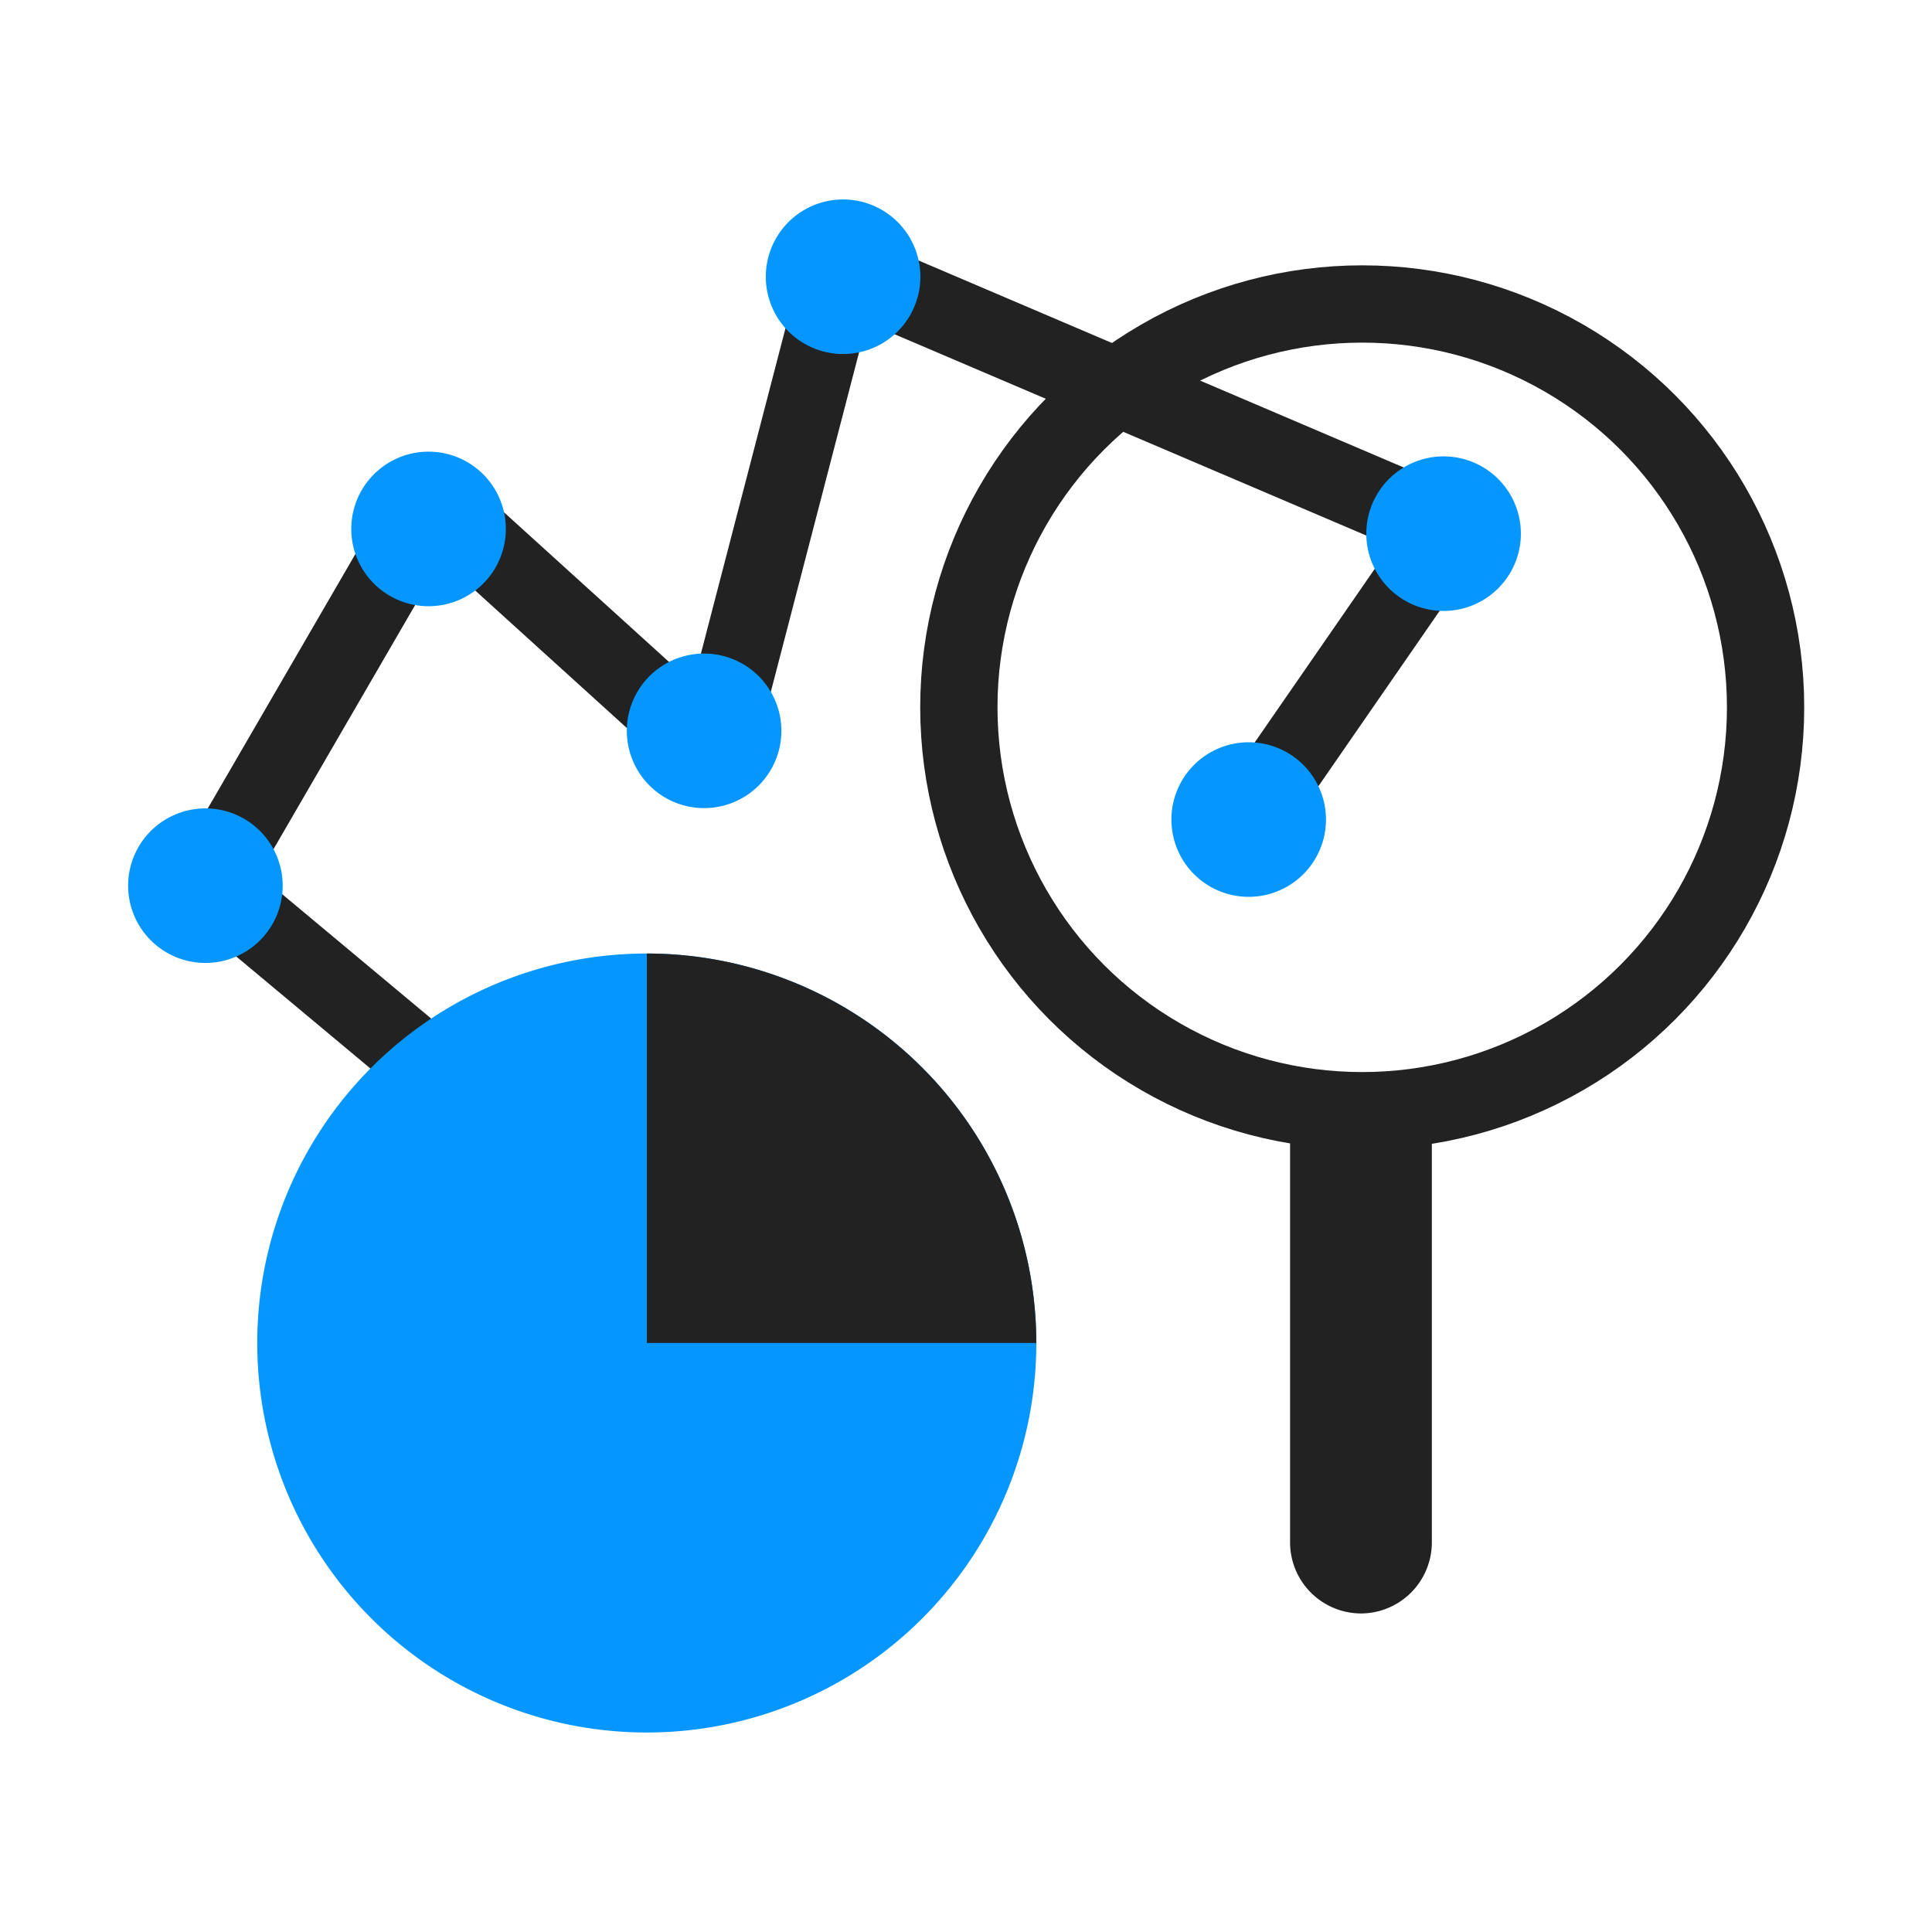
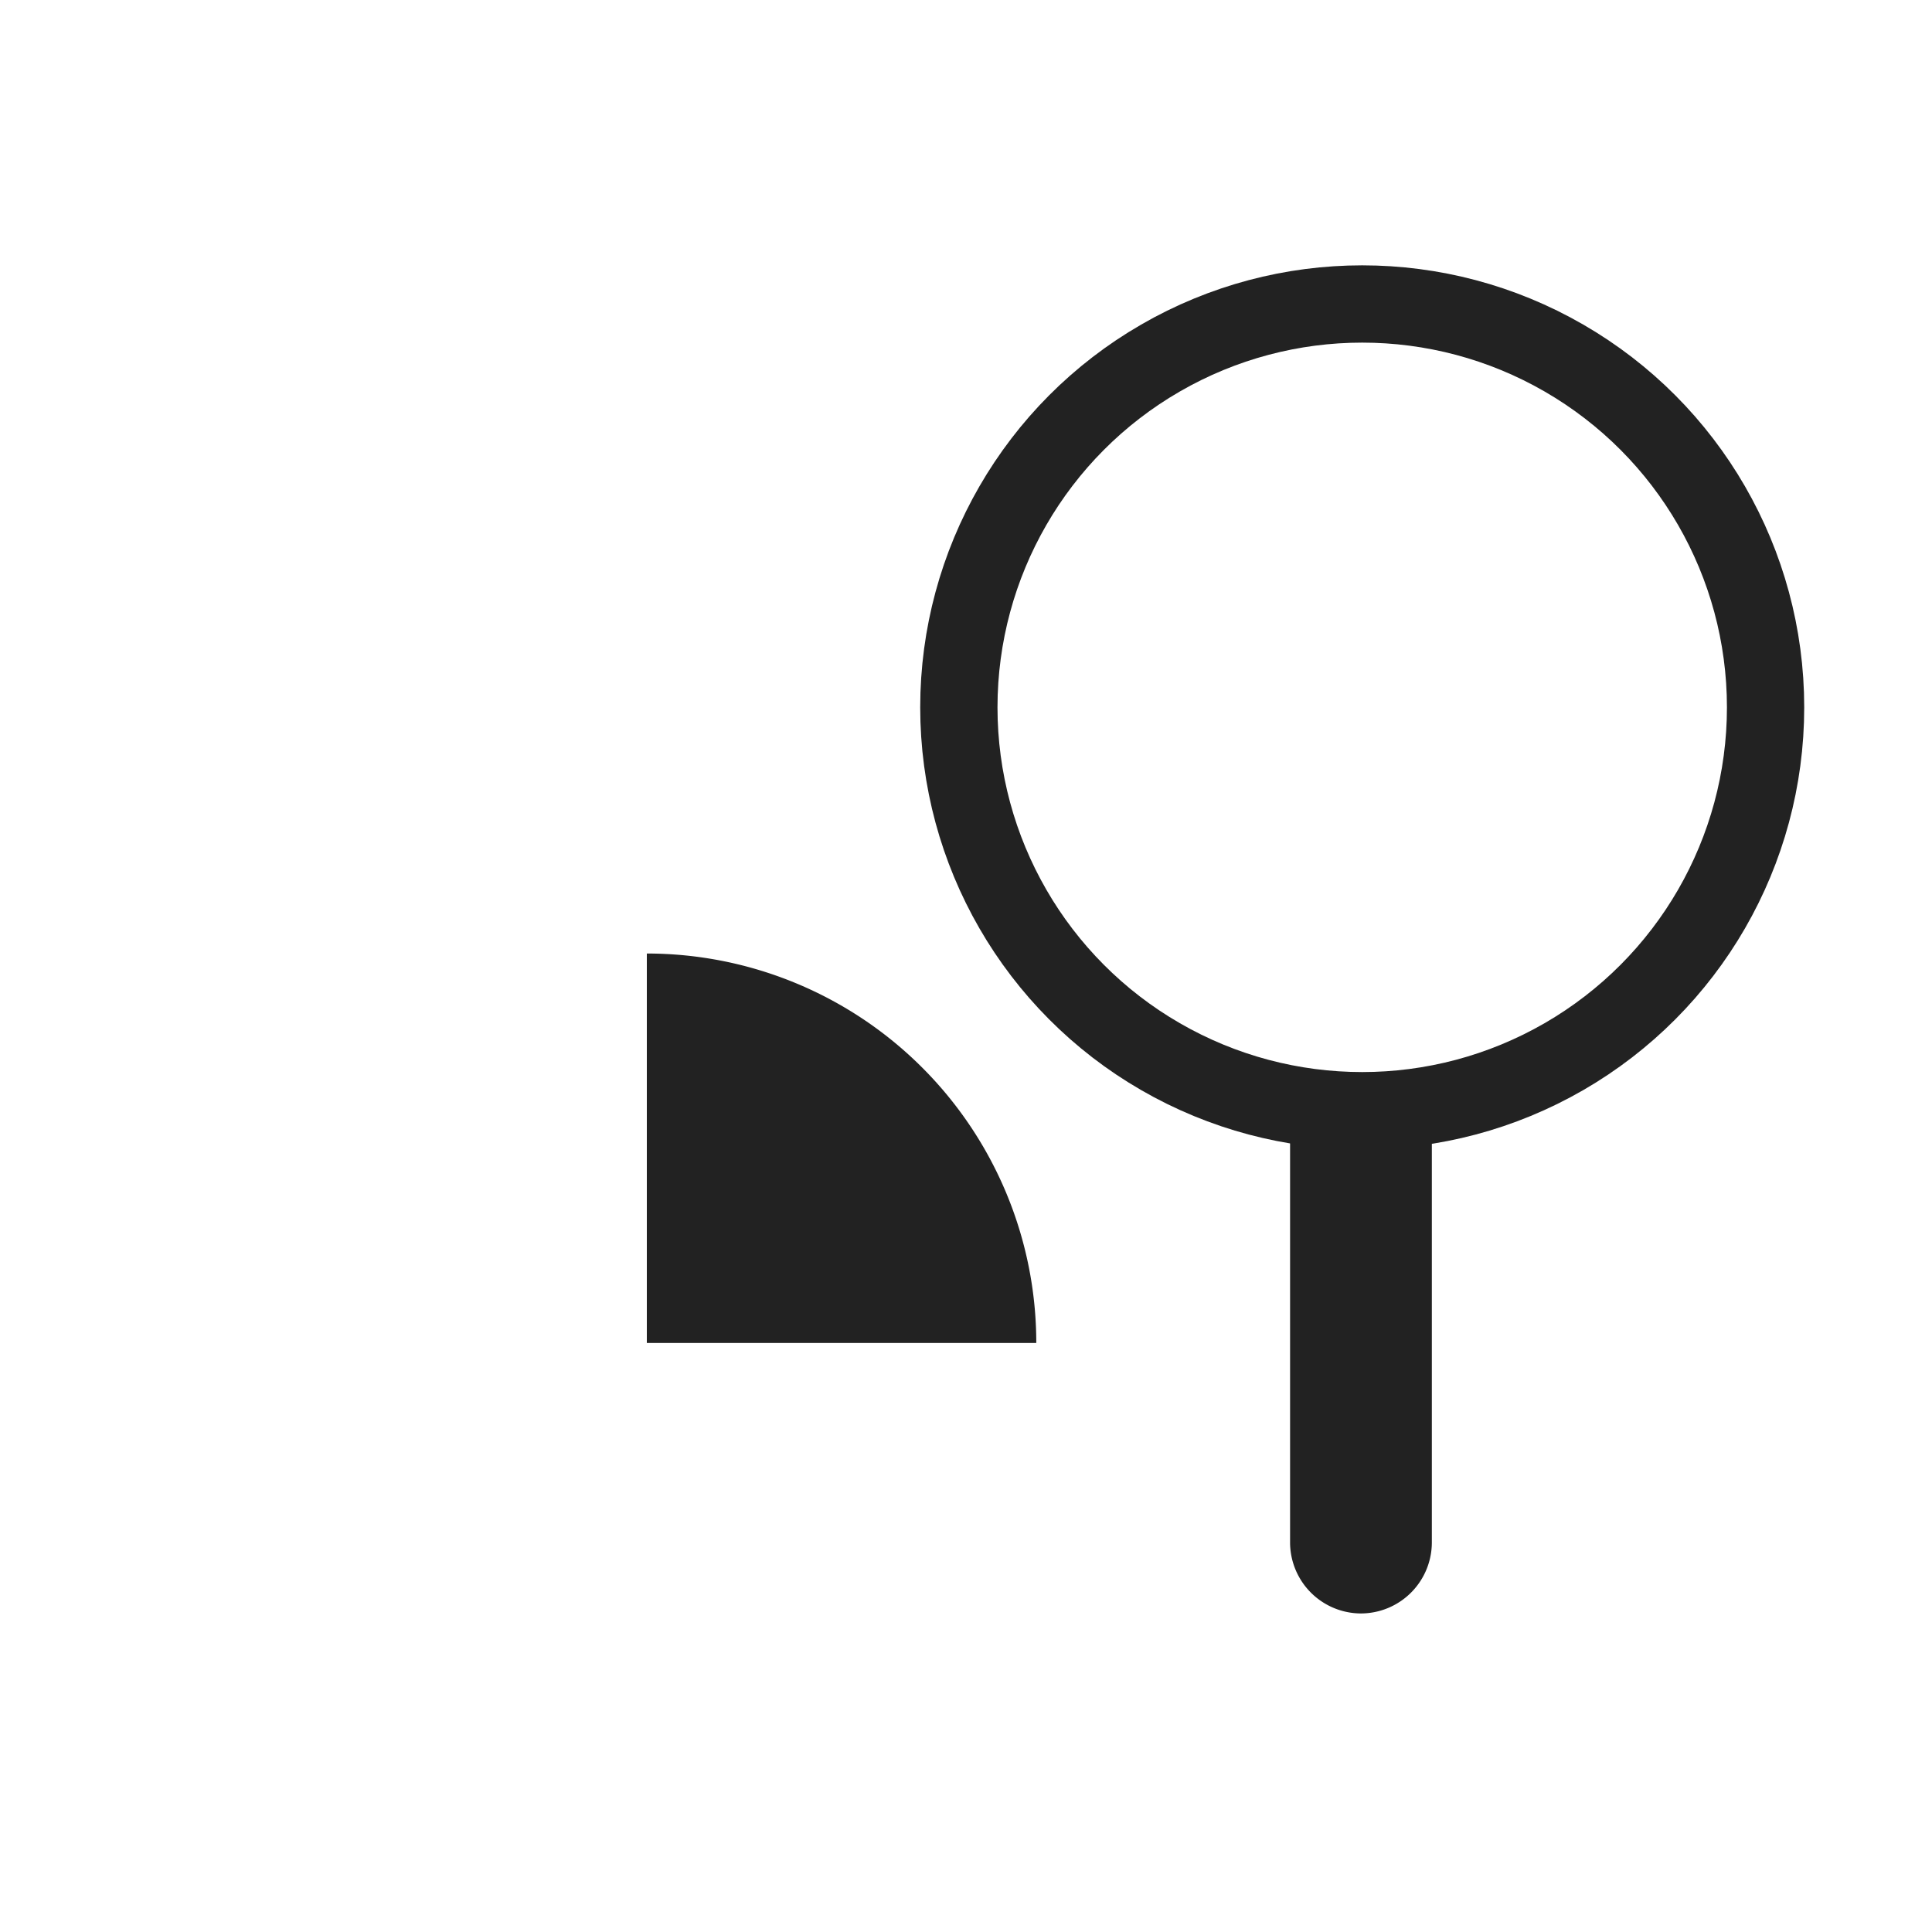
<svg xmlns="http://www.w3.org/2000/svg" width="50" height="50">
  <defs>
    <clipPath id="A">
      <path fill="none" d="M0 0h43.385v39.676H0z" />
    </clipPath>
  </defs>
  <g clip-path="url(#A)" transform="translate(3.308 5.162)">
    <path d="M31.913 36.594a1.84 1.84 0 0 1-1.834-1.834V23.415c1.213.22 2.455.223 3.669.01V34.76a1.84 1.84 0 0 1-1.834 1.834" fill="#222" />
    <g fill="none" stroke="#222" stroke-linejoin="round" stroke-width="2">
      <circle cx="31.946" cy="13.144" r="10.439" />
-       <path d="M29 16.048l5.2-7.521-15.75-6.72-3.269 12.577L7.87 7.755 2.1 17.7l5.222 4.359" stroke-linecap="round" />
    </g>
    <g fill="#0597ff">
-       <path d="M20.511 2a2 2 0 1 1-4 0 2 2 0 1 1 4 0m15.541 6.649a2 2 0 1 1-4 0 2 2 0 1 1 4 0m-5.044 7.399a2 2 0 1 1-4 0 2 2 0 1 1 4 0M9.783 8.527a2 2 0 1 1-4 0 2 2 0 1 1 4 0m-5.775 9.232a2 2 0 1 1-4 0 2 2 0 1 1 4 0m12.906-4.007a2 2 0 1 1-4 0 2 2 0 1 1 4 0M23.512 29.6A10.08 10.08 0 0 1 13.43 39.675a10.08 10.08 0 1 1 7.131-17.204 10.08 10.08 0 0 1 2.951 7.13" />
-     </g>
+       </g>
    <path d="M23.511 29.594H13.432V19.515a10.08 10.08 0 0 1 10.079 10.079" fill="#222" />
  </g>
</svg>